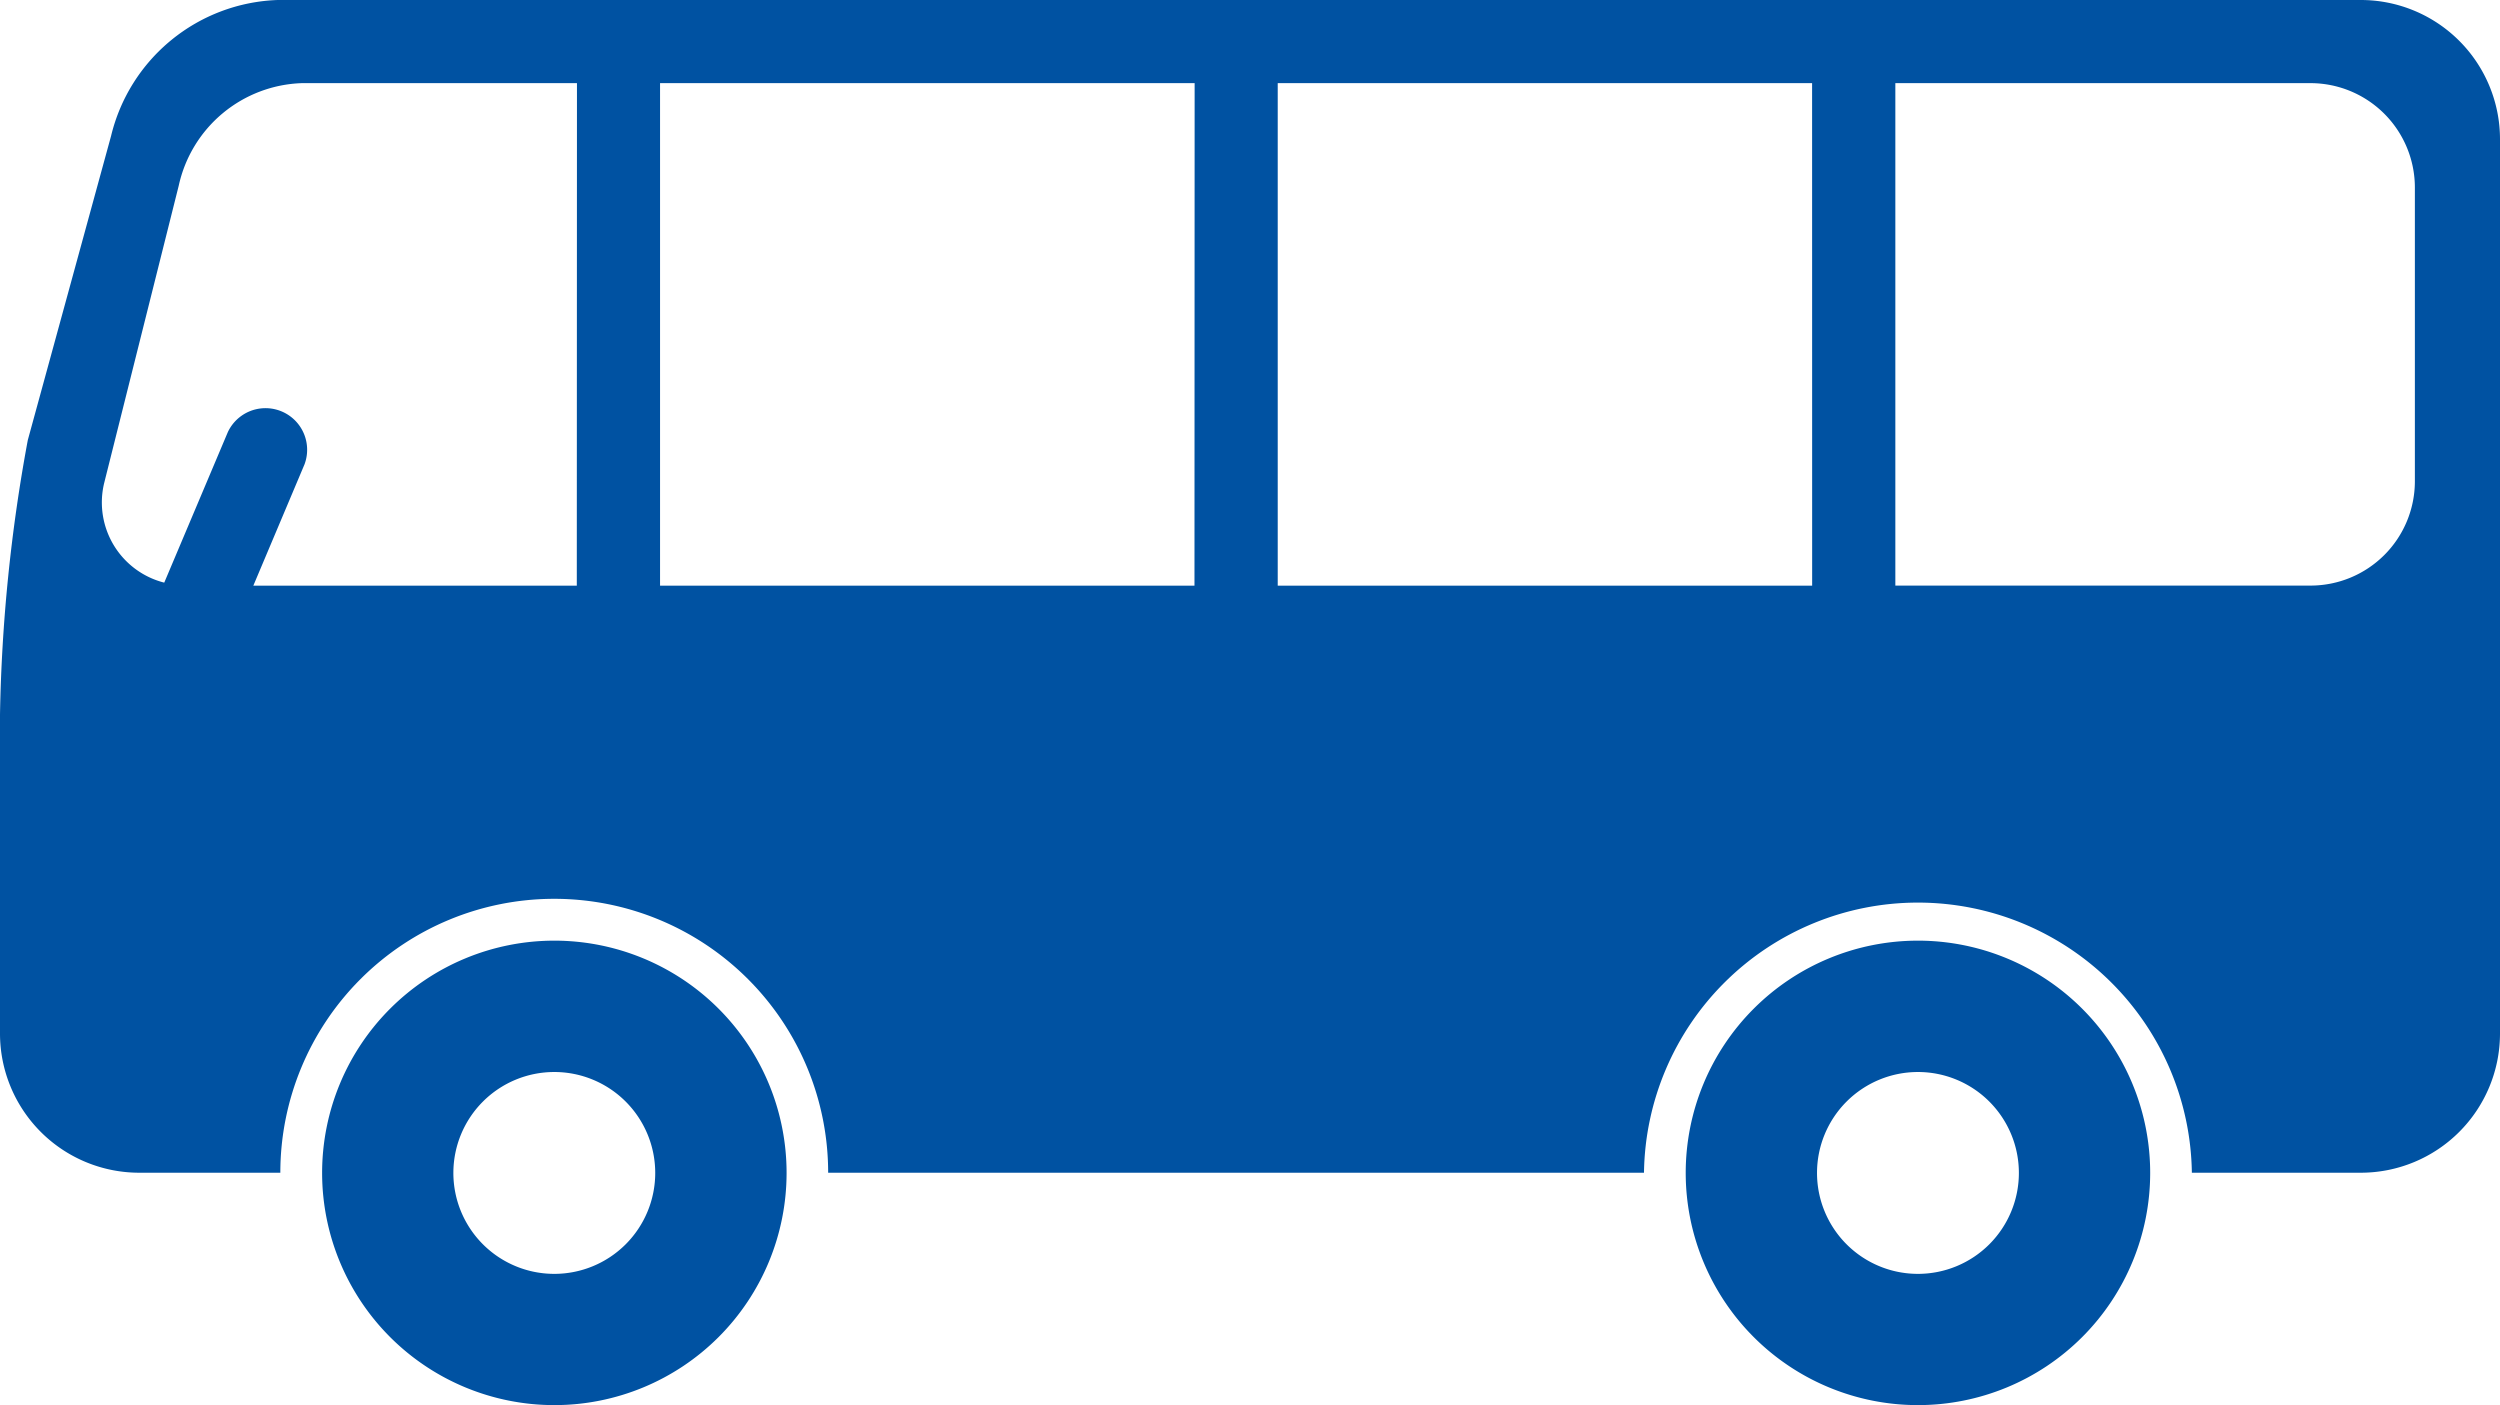
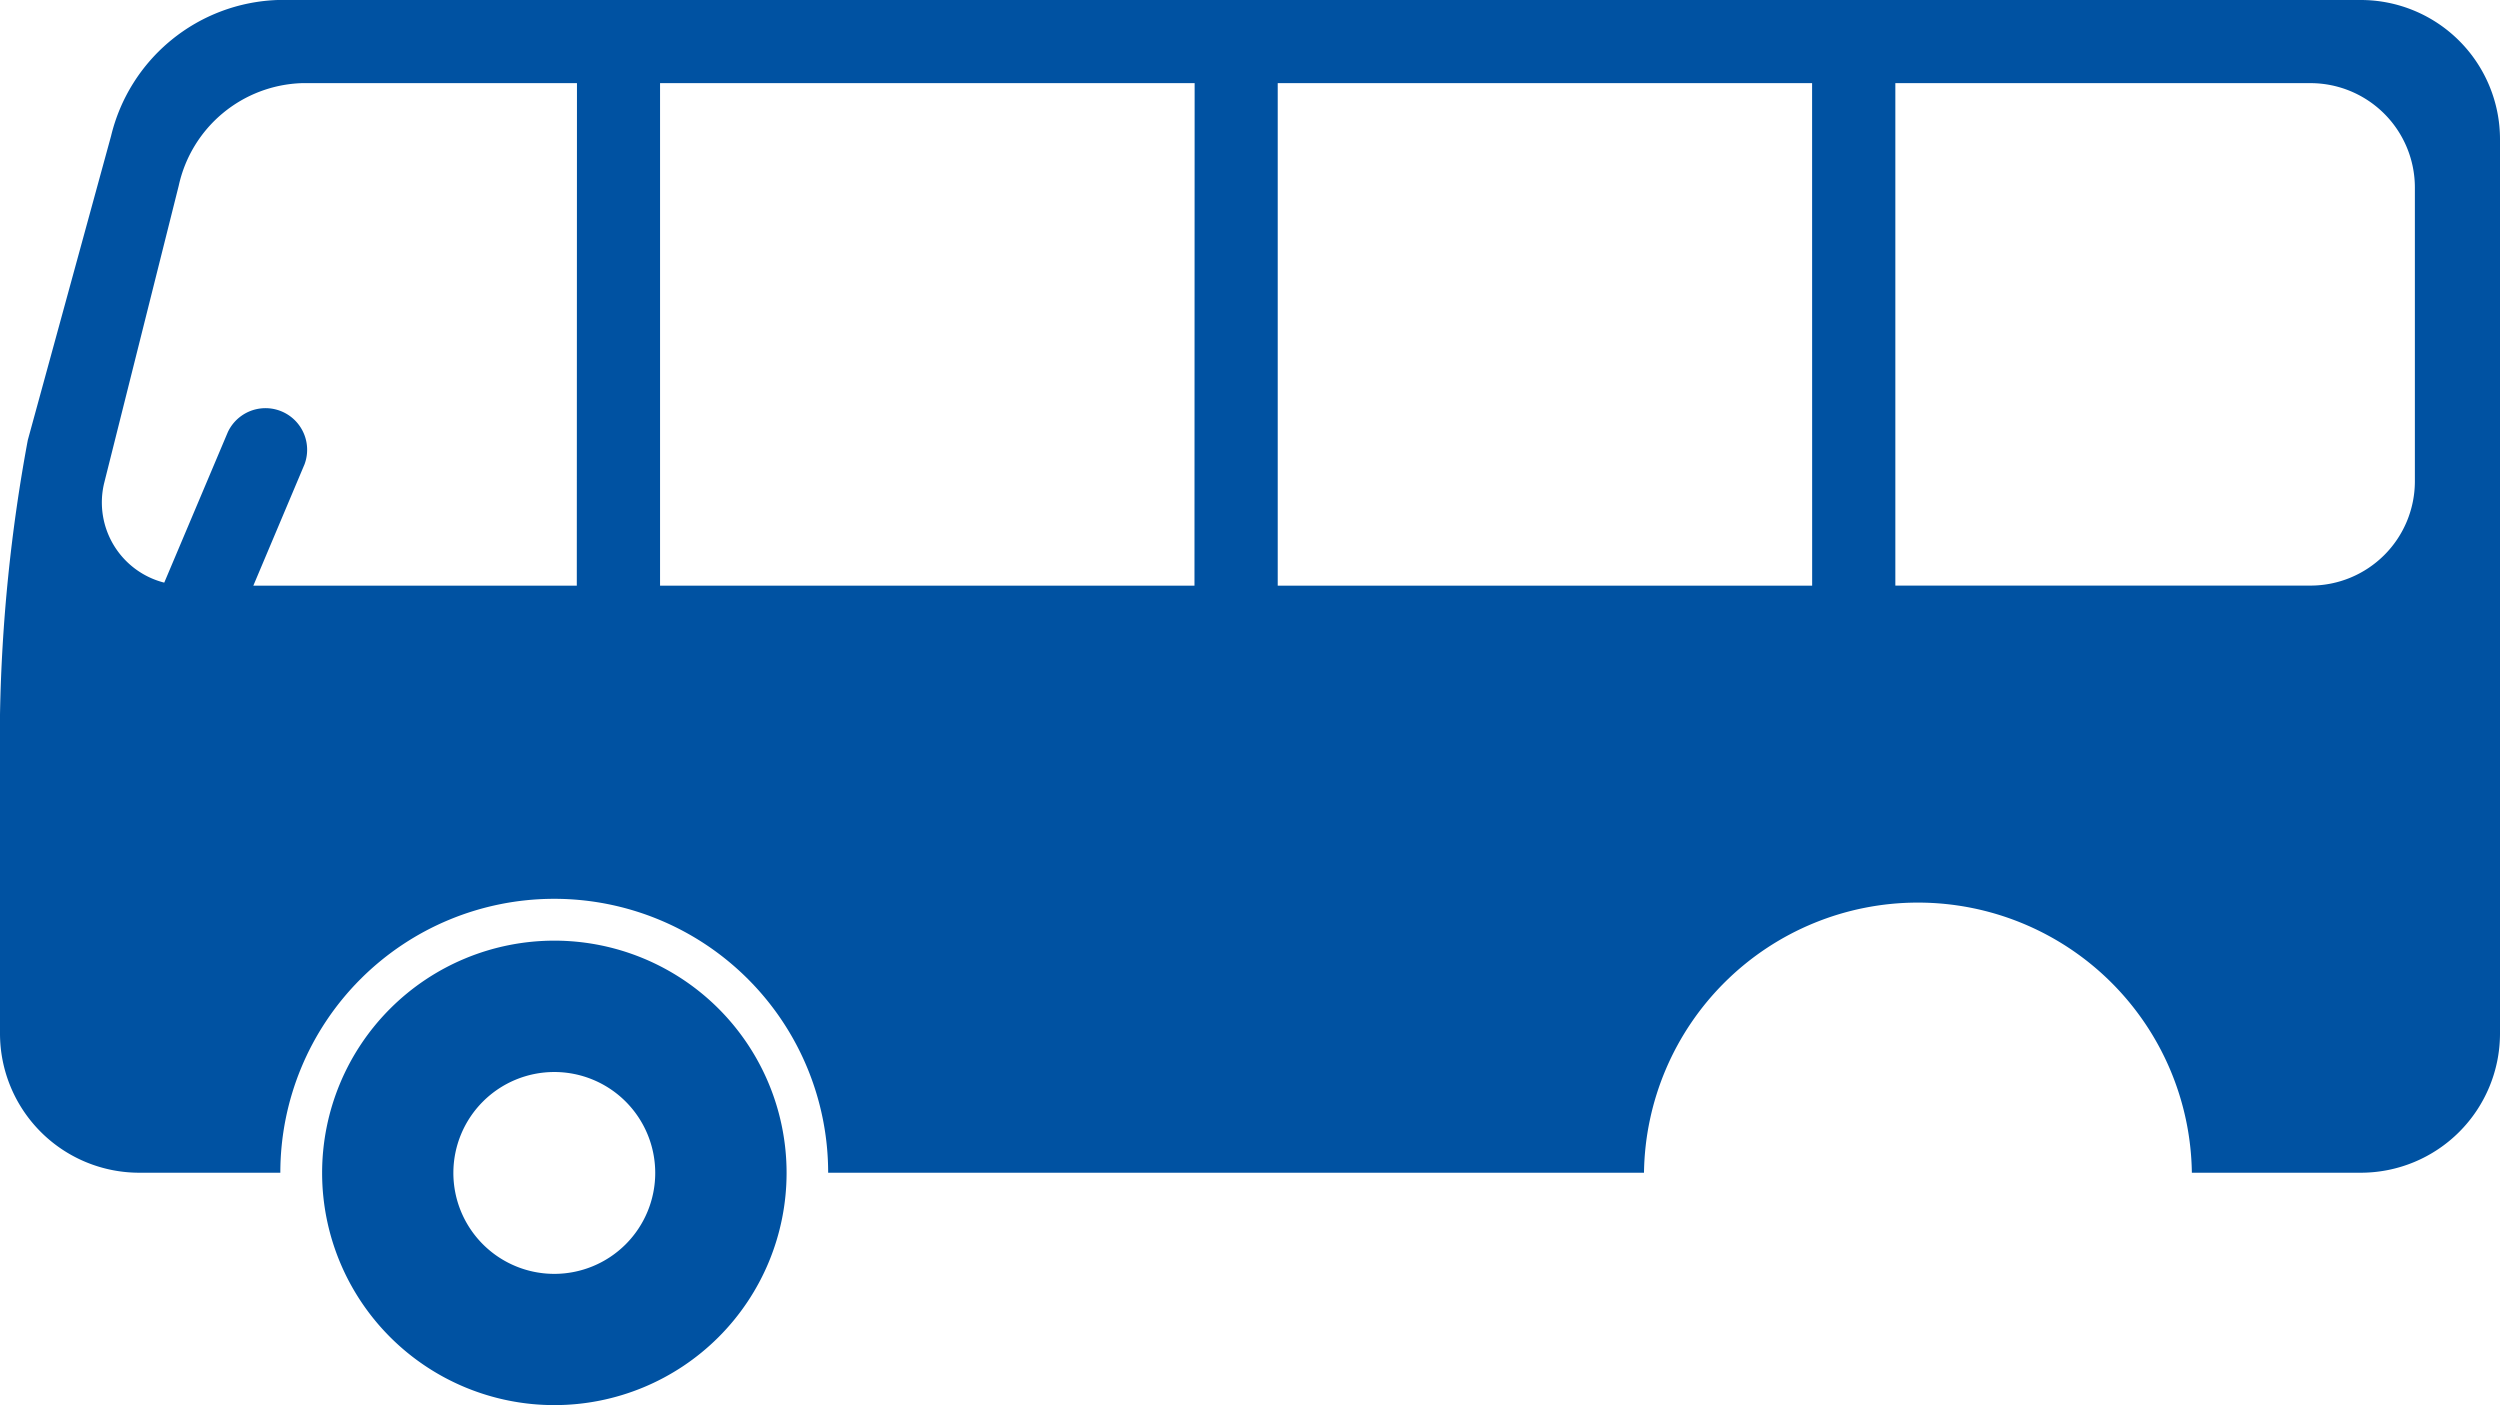
<svg xmlns="http://www.w3.org/2000/svg" width="46.667" height="26.229" viewBox="0 0 46.667 26.229">
  <defs>
    <clipPath id="clip-path">
      <rect id="長方形_94" data-name="長方形 94" width="46.667" height="26.229" fill="#0052a2" />
    </clipPath>
  </defs>
  <g id="icon-bus" transform="translate(0 0)">
    <g id="グループ_1687" data-name="グループ 1687" transform="translate(0 0)" clip-path="url(#clip-path)">
      <path id="パス_1289" data-name="パス 1289" d="M14.68,30.22a4.335,4.335,0,1,0,4.337,4.335A4.335,4.335,0,0,0,14.68,30.22m0,6.22a1.884,1.884,0,1,1,1.885-1.885A1.884,1.884,0,0,1,14.68,36.44" transform="translate(-4.334 -12.661)" fill="#0052a2" />
-       <path id="パス_1290" data-name="パス 1290" d="M58.491,30.22a4.335,4.335,0,1,0,4.336,4.335,4.335,4.335,0,0,0-4.336-4.335m0,6.22a1.884,1.884,0,1,1,1.885-1.885,1.884,1.884,0,0,1-1.885,1.885" transform="translate(-22.69 -12.661)" fill="#0052a2" />
      <path id="パス_1291" data-name="パス 1291" d="M44.076,0H5.182A3.318,3.318,0,0,0,2.073,2.539L.519,8.215A30.873,30.873,0,0,0,0,13.343V19.3a2.6,2.6,0,0,0,2.591,2.591H5.233a5.113,5.113,0,1,1,10.226,0H30.688a5.114,5.114,0,0,1,10.227,0h3.162a2.6,2.6,0,0,0,2.59-2.591V2.592A2.6,2.6,0,0,0,44.076,0M10.767,10.932H4.729l.956-2.266a.777.777,0,0,0-1.432-.6l-1.187,2.81A1.544,1.544,0,0,1,1.943,9.023l1.394-5.56a2.435,2.435,0,0,1,2.3-1.911h5.133Zm11.53,0H12.321V1.552H22.3Zm11.53,0H23.851V1.552h9.975ZM45.078,8.989a1.948,1.948,0,0,1-1.943,1.942H35.38V1.552h7.754A1.95,1.95,0,0,1,45.078,3.5Z" transform="translate(0 0)" fill="#0052a2" />
    </g>
  </g>
</svg>